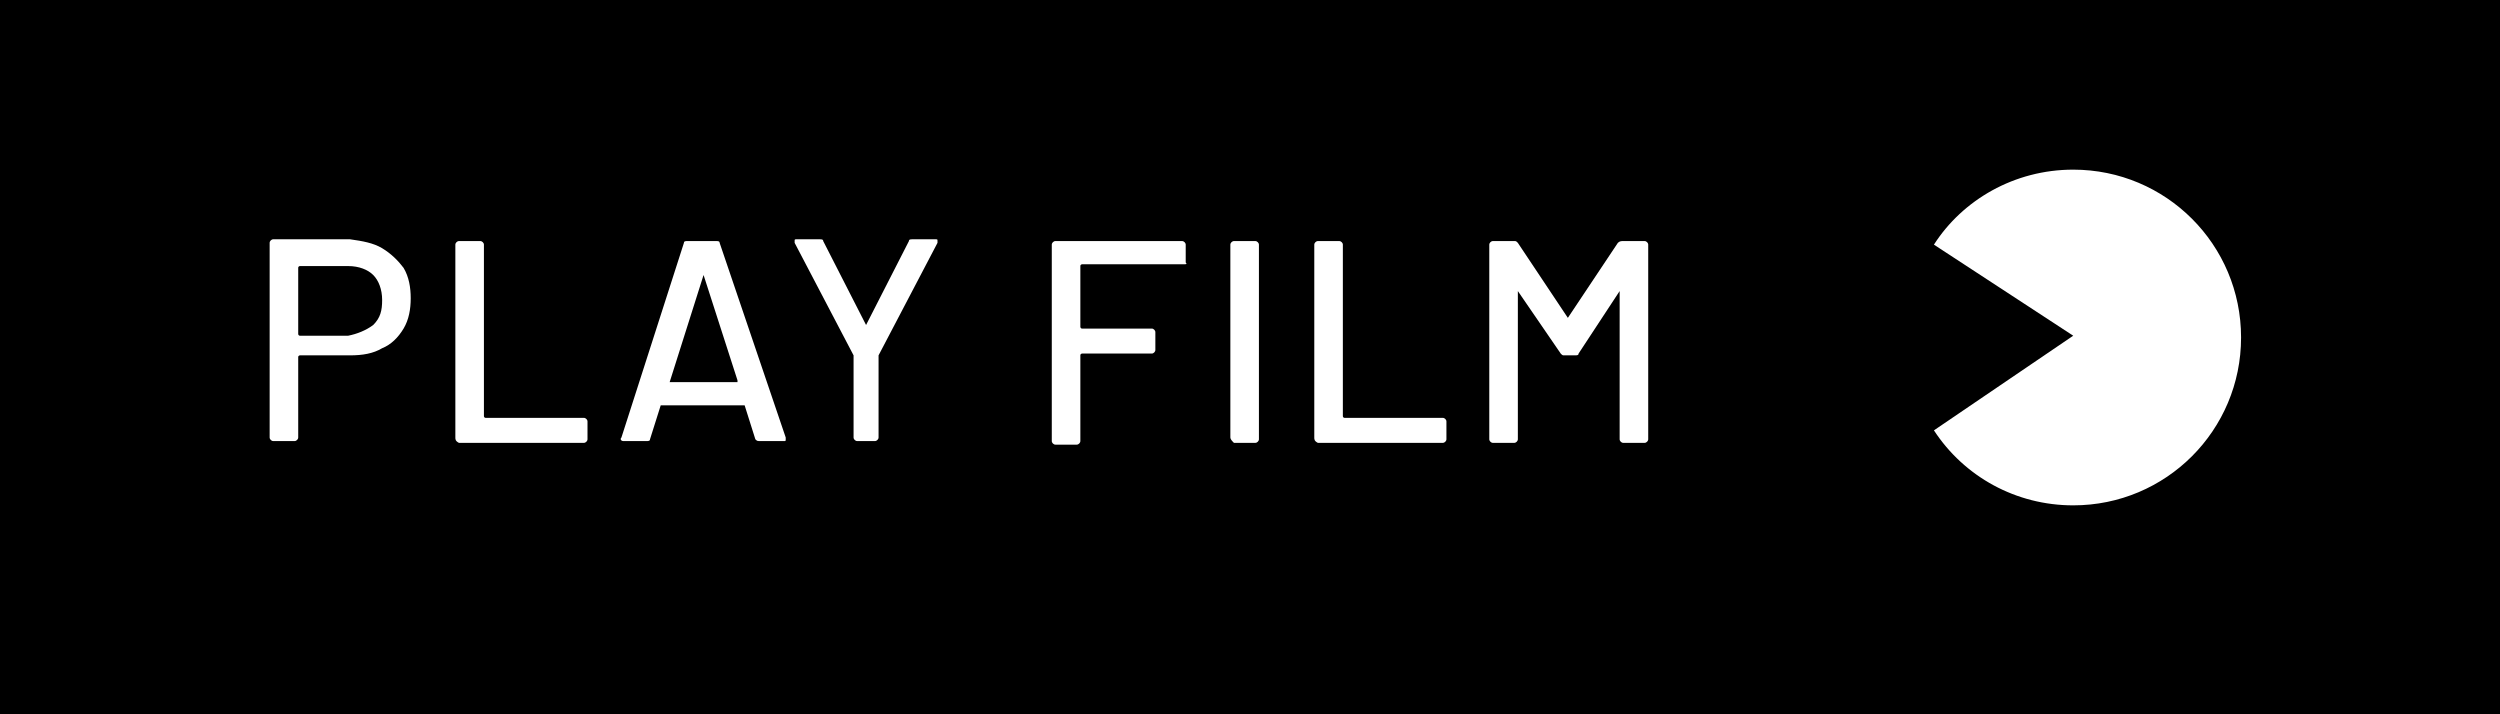
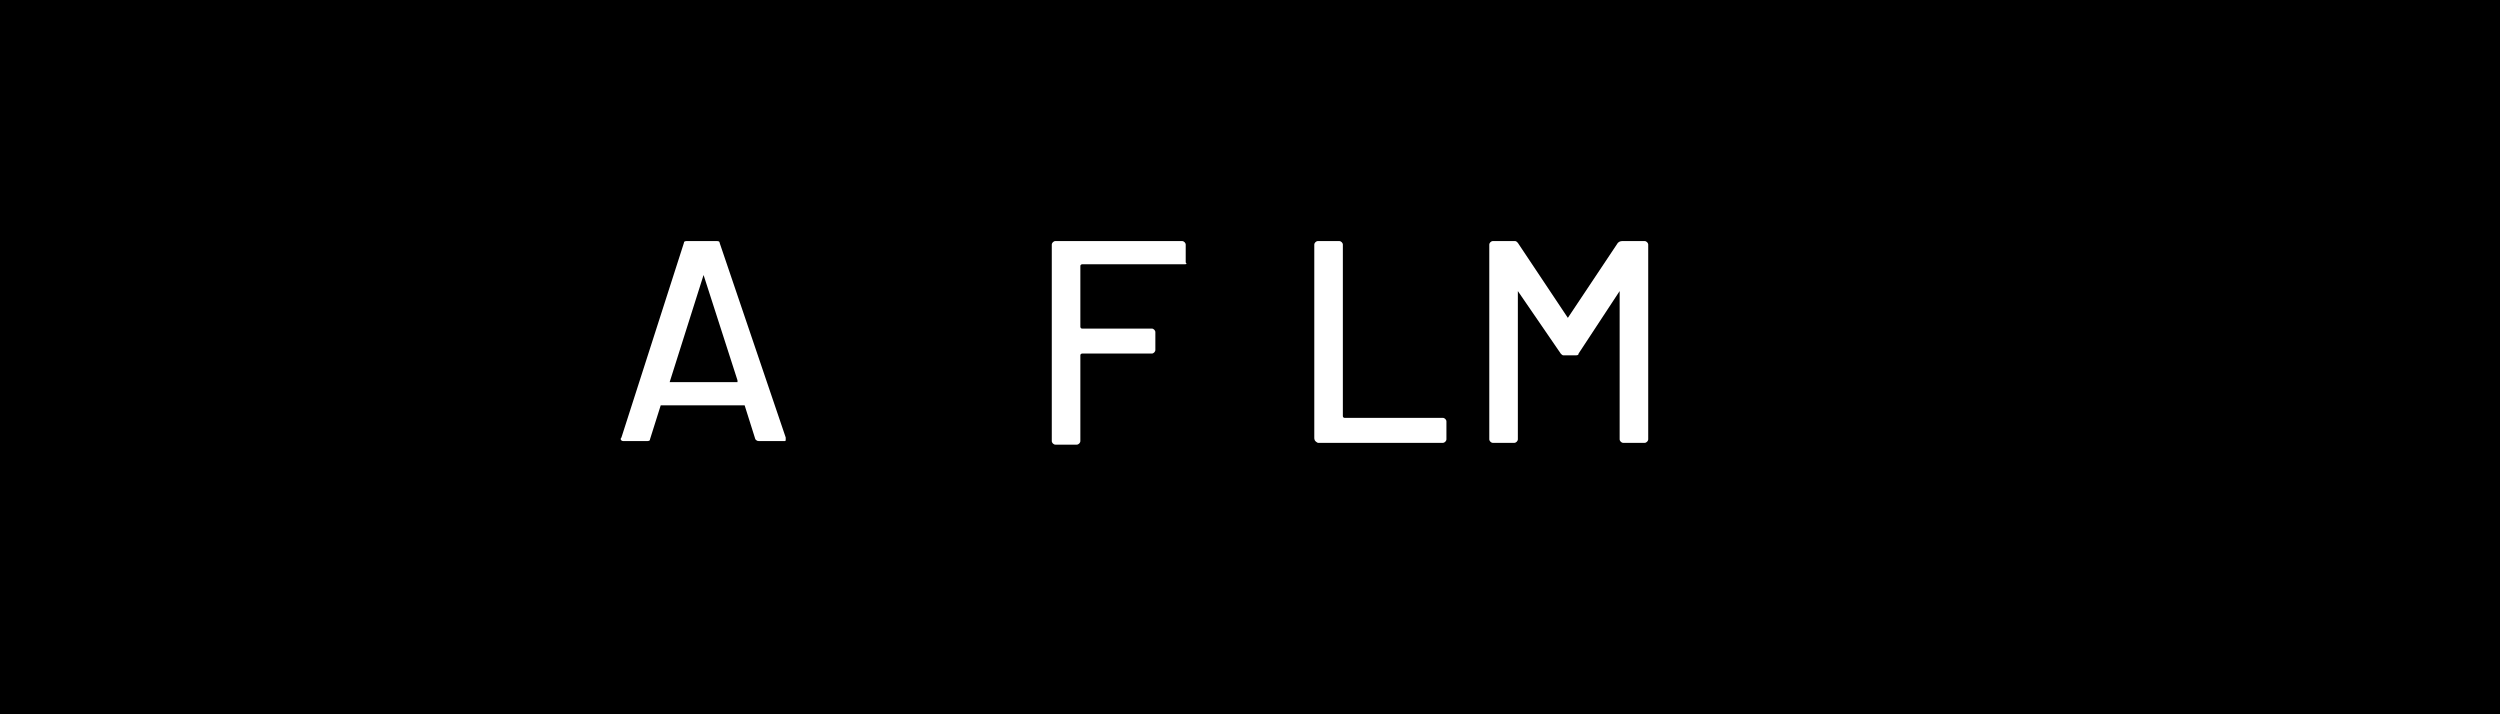
<svg xmlns="http://www.w3.org/2000/svg" version="1.1" id="Layer_1" x="0px" y="0px" viewBox="0 0 140 40" style="enable-background:new 0 0 140 40;" xml:space="preserve">
  <style type="text/css">
	.st0{fill:#FFFFFF;}
</style>
  <g>
    <rect width="140" height="40" />
    <g>
      <g>
        <g>
-           <path class="st0" d="M21.4,13.9c0.5,0.3,0.9,0.7,1.2,1.1c0.3,0.5,0.4,1.1,0.4,1.7s-0.1,1.2-0.4,1.7c-0.3,0.5-0.7,0.9-1.2,1.1      c-0.5,0.3-1.1,0.4-1.8,0.4h-2.8c0,0-0.1,0-0.1,0.1v4.5c0,0.1-0.1,0.2-0.2,0.2h-1.2c-0.1,0-0.2-0.1-0.2-0.2V13.6      c0-0.1,0.1-0.2,0.2-0.2h4.3C20.3,13.5,20.9,13.6,21.4,13.9z M20.9,18.2c0.4-0.4,0.5-0.8,0.5-1.4c0-0.6-0.2-1.1-0.5-1.4      s-0.8-0.5-1.4-0.5h-2.7c0,0-0.1,0-0.1,0.1v3.7c0,0,0,0.1,0.1,0.1h2.7C20,18.7,20.5,18.5,20.9,18.2z" />
-           <path class="st0" d="M25.5,24.5V13.7c0-0.1,0.1-0.2,0.2-0.2h1.2c0.1,0,0.2,0.1,0.2,0.2v9.6c0,0,0,0.1,0.1,0.1h5.5      c0.1,0,0.2,0.1,0.2,0.2v1c0,0.1-0.1,0.2-0.2,0.2h-7C25.5,24.7,25.5,24.6,25.5,24.5z" />
-           <path class="st0" d="M42.3,24.6l-0.6-1.9c0,0,0,0-0.1,0h-4.5c0,0-0.1,0-0.1,0l-0.6,1.9c0,0.1-0.1,0.1-0.2,0.1h-1.3      c-0.1,0-0.2-0.1-0.1-0.2l3.5-10.9c0-0.1,0.1-0.1,0.2-0.1h1.6c0.1,0,0.2,0,0.2,0.1L44,24.5l0,0.1c0,0.1,0,0.1-0.1,0.1h-1.3      C42.4,24.7,42.4,24.7,42.3,24.6z M37.5,21.4C37.5,21.4,37.6,21.4,37.5,21.4l3.7,0c0,0,0,0,0.1,0c0,0,0,0,0-0.1l-1.9-5.9      c0,0,0,0,0,0s0,0,0,0L37.5,21.4C37.5,21.4,37.5,21.4,37.5,21.4z" />
-           <path class="st0" d="M47.8,24.5V20c0,0,0-0.1,0-0.1l-3.3-6.3c0,0,0,0,0-0.1c0-0.1,0-0.1,0.1-0.1h1.3c0.1,0,0.2,0,0.2,0.1      l2.4,4.7c0,0,0,0,0,0s0,0,0,0l2.4-4.7c0-0.1,0.1-0.1,0.2-0.1h1.3c0.1,0,0.1,0,0.1,0.1c0,0,0,0.1,0,0.1l-3.3,6.3c0,0,0,0,0,0.1      v4.5c0,0.1-0.1,0.2-0.2,0.2H48C47.9,24.7,47.8,24.6,47.8,24.5z" />
+           <path class="st0" d="M42.3,24.6l-0.6-1.9c0,0,0,0-0.1,0h-4.5c0,0-0.1,0-0.1,0l-0.6,1.9c0,0.1-0.1,0.1-0.2,0.1h-1.3      c-0.1,0-0.2-0.1-0.1-0.2l3.5-10.9c0-0.1,0.1-0.1,0.2-0.1h1.6c0.1,0,0.2,0,0.2,0.1L44,24.5l0,0.1c0,0.1,0,0.1-0.1,0.1h-1.3      C42.4,24.7,42.4,24.7,42.3,24.6z M37.5,21.4C37.5,21.4,37.6,21.4,37.5,21.4l3.7,0c0,0,0,0,0.1,0c0,0,0,0,0-0.1l-1.9-5.9      c0,0,0,0,0,0L37.5,21.4C37.5,21.4,37.5,21.4,37.5,21.4z" />
          <path class="st0" d="M66.3,14.8h-5.7c0,0-0.1,0-0.1,0.1v3.4c0,0,0,0.1,0.1,0.1h3.9c0.1,0,0.2,0.1,0.2,0.2v1      c0,0.1-0.1,0.2-0.2,0.2h-3.9c0,0-0.1,0-0.1,0.1v4.8c0,0.1-0.1,0.2-0.2,0.2h-1.2c-0.1,0-0.2-0.1-0.2-0.2V13.7      c0-0.1,0.1-0.2,0.2-0.2h7.1c0.1,0,0.2,0.1,0.2,0.2v1C66.5,14.8,66.4,14.8,66.3,14.8z" />
-           <path class="st0" d="M68.9,24.5V13.7c0-0.1,0.1-0.2,0.2-0.2h1.2c0.1,0,0.2,0.1,0.2,0.2v10.9c0,0.1-0.1,0.2-0.2,0.2h-1.2      C69,24.7,68.9,24.6,68.9,24.5z" />
          <path class="st0" d="M73.6,24.5V13.7c0-0.1,0.1-0.2,0.2-0.2H75c0.1,0,0.2,0.1,0.2,0.2v9.6c0,0,0,0.1,0.1,0.1h5.5      c0.1,0,0.2,0.1,0.2,0.2v1c0,0.1-0.1,0.2-0.2,0.2h-7C73.6,24.7,73.6,24.6,73.6,24.5z" />
          <path class="st0" d="M90.9,13.5h1.2c0.1,0,0.2,0.1,0.2,0.2v10.9c0,0.1-0.1,0.2-0.2,0.2h-1.2c-0.1,0-0.2-0.1-0.2-0.2v-8.2      c0,0,0-0.1,0-0.1c0,0,0,0,0,0l-2.3,3.5c0,0.1-0.1,0.1-0.2,0.1h-0.6c-0.1,0-0.1,0-0.2-0.1L85,16.3c0,0,0,0,0,0s0,0,0,0.1v8.2      c0,0.1-0.1,0.2-0.2,0.2h-1.2c-0.1,0-0.2-0.1-0.2-0.2V13.7c0-0.1,0.1-0.2,0.2-0.2h1.2c0.1,0,0.1,0,0.2,0.1l2.8,4.2c0,0,0,0,0,0      c0,0,0,0,0,0l2.8-4.2C90.7,13.5,90.8,13.5,90.9,13.5z" />
        </g>
      </g>
-       <path class="st0" d="M108.3,24.1c1.7,2.6,4.6,4.2,7.8,4.2c5.2,0,9.4-4.2,9.4-9.4c0-5.2-4.2-9.4-9.4-9.4c-3.3,0-6.2,1.7-7.8,4.2    l7.8,5.1L108.3,24.1z" />
    </g>
  </g>
</svg>